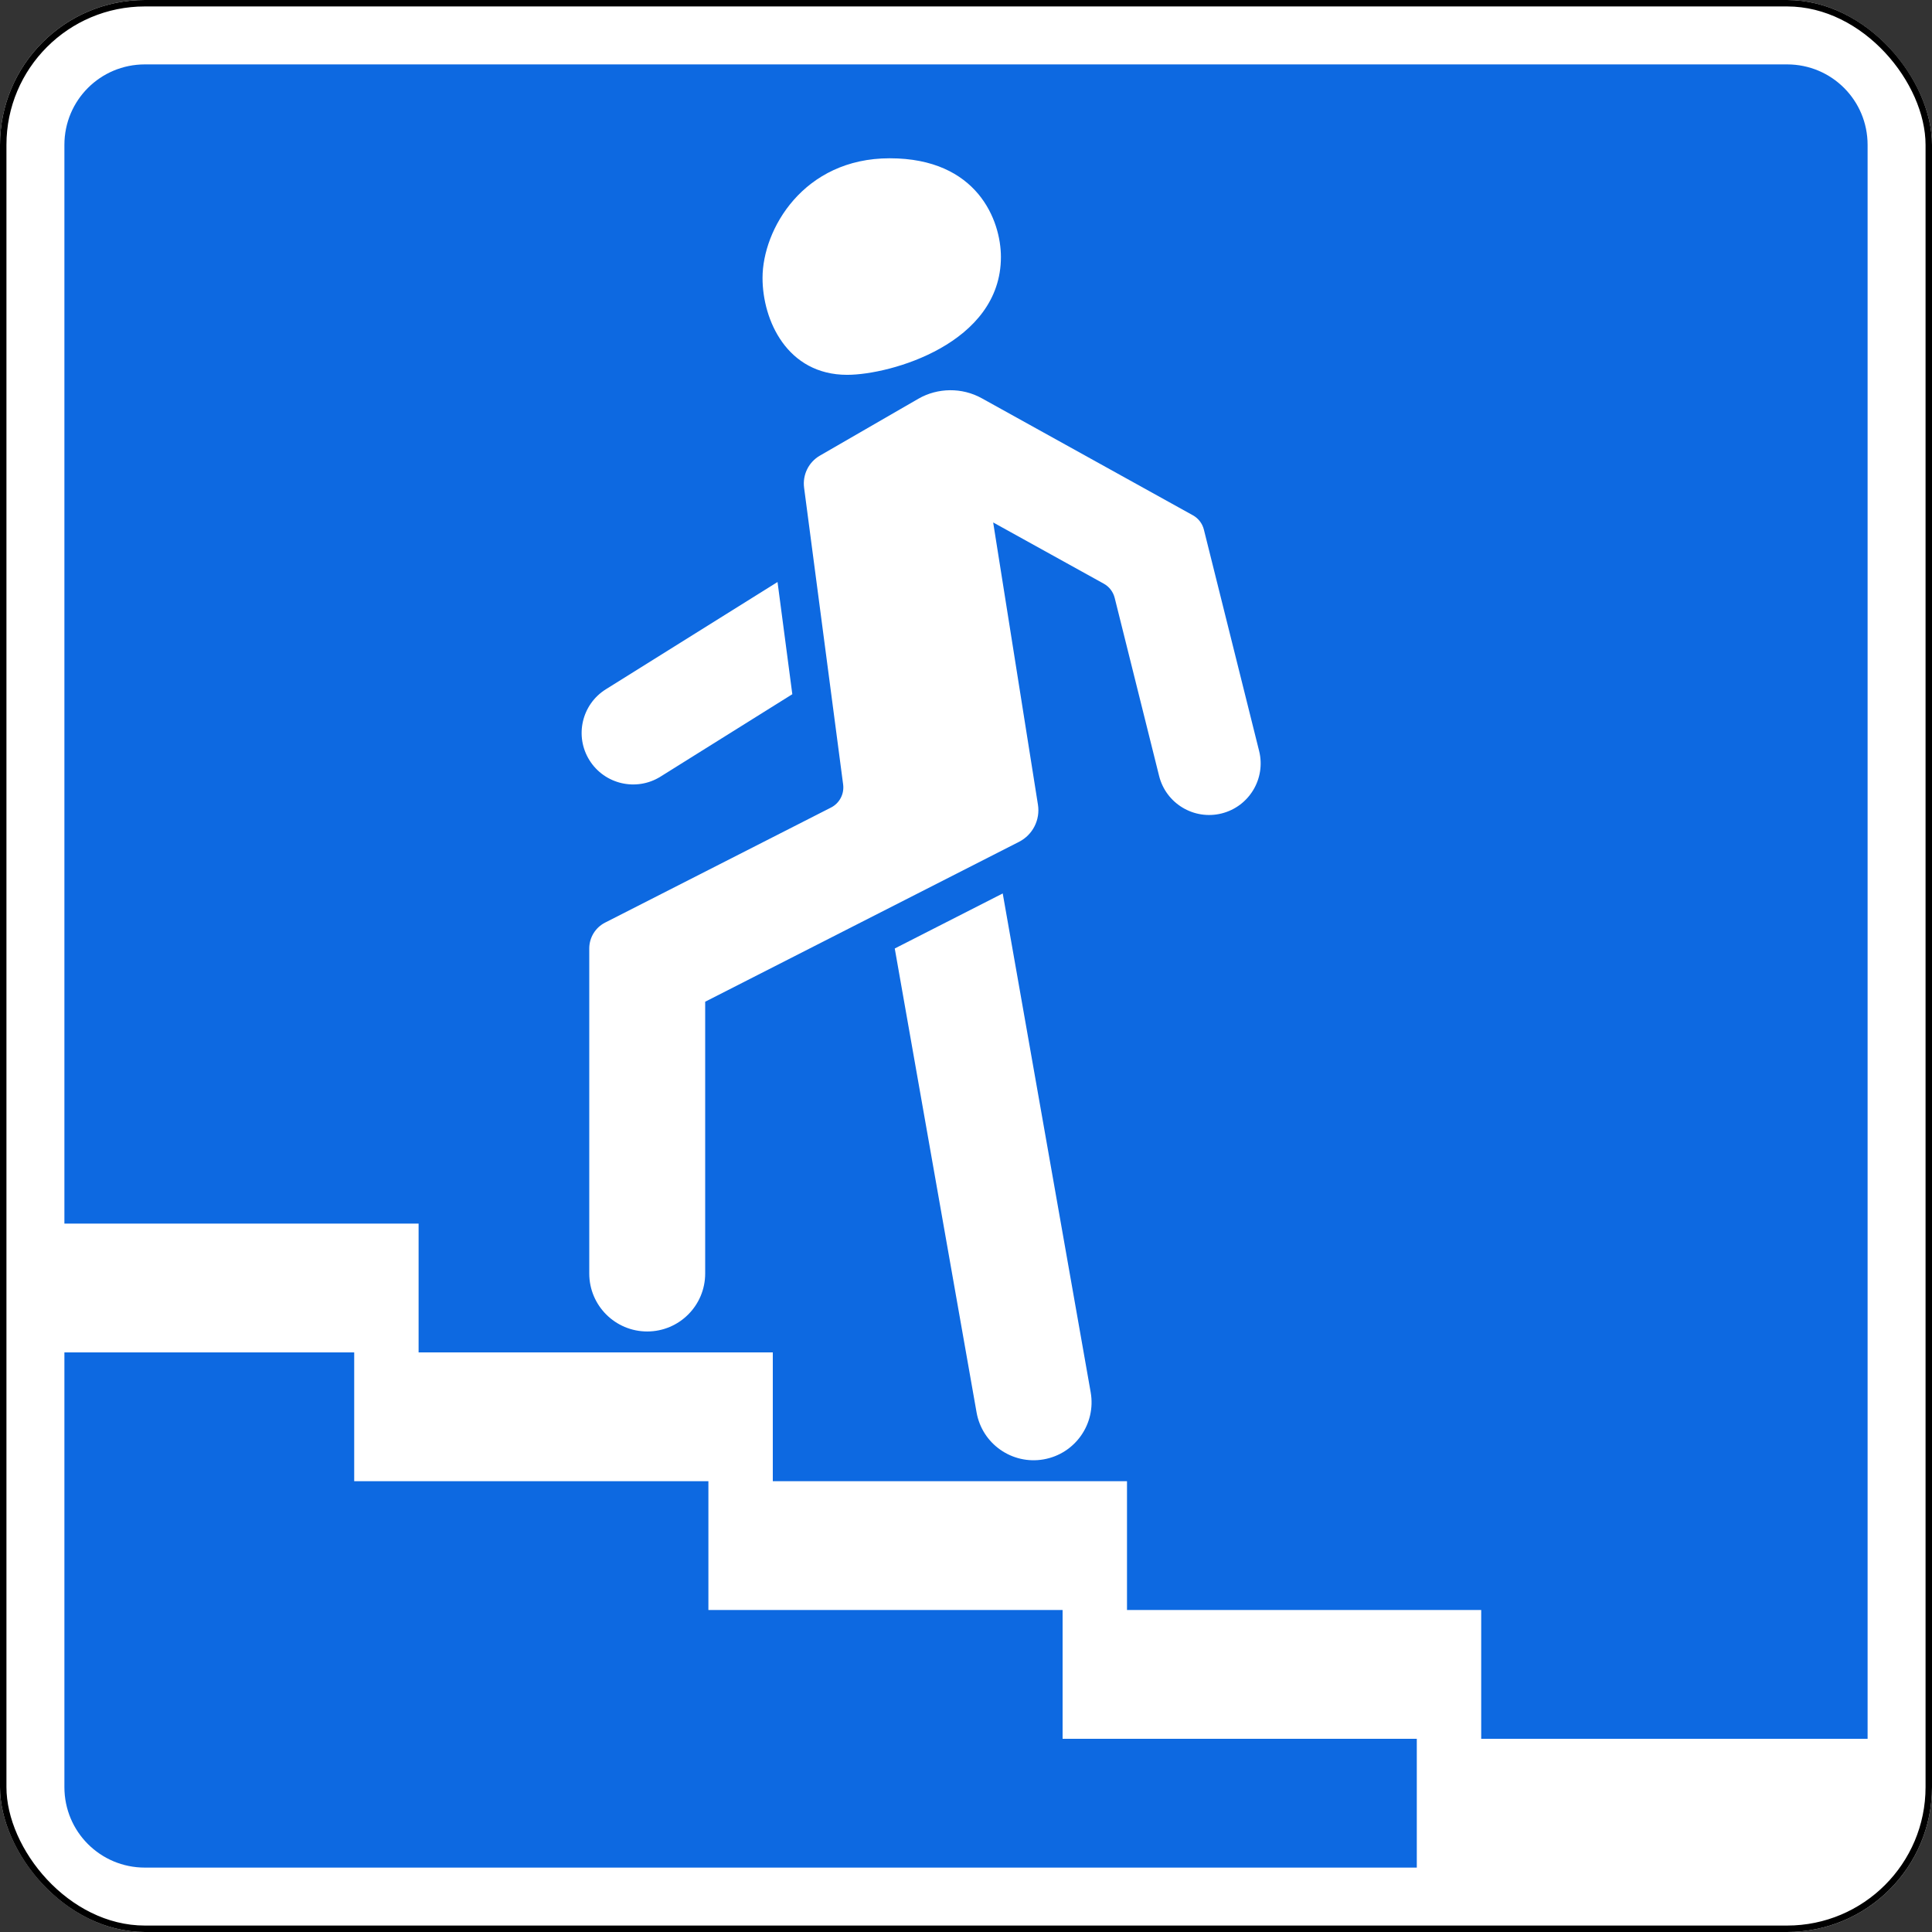
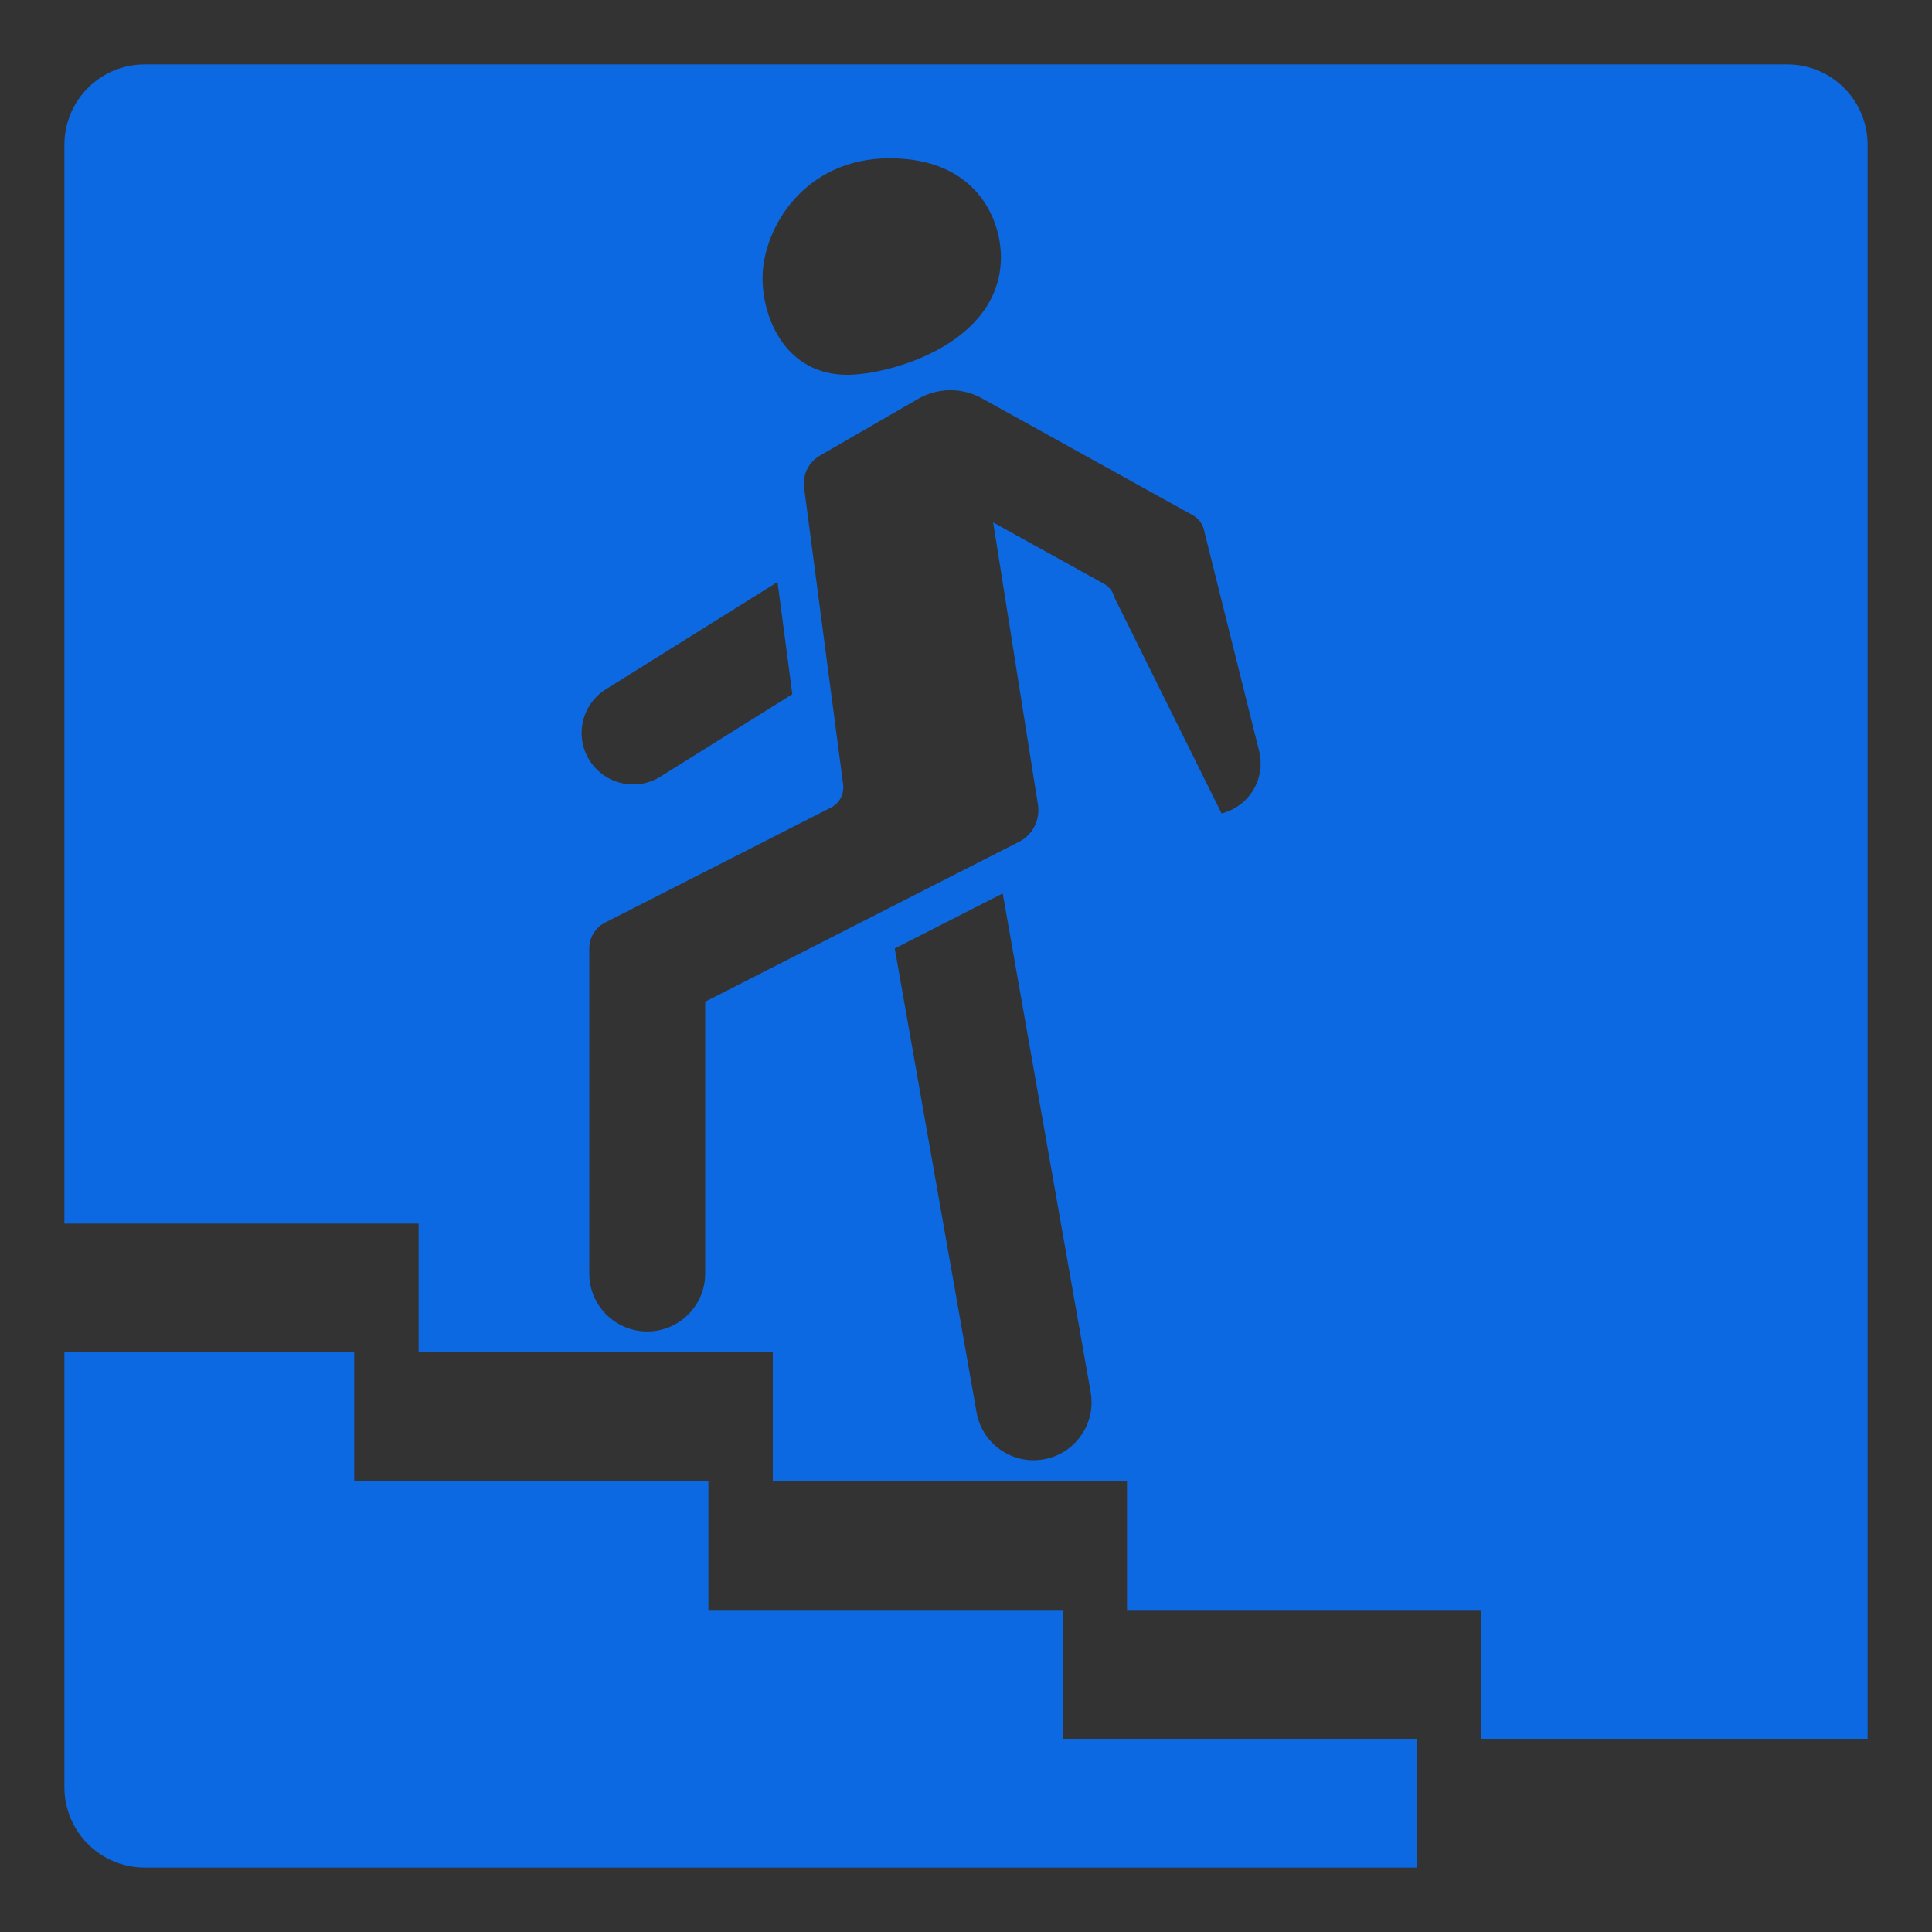
<svg xmlns="http://www.w3.org/2000/svg" xmlns:ns1="http://www.inkscape.org/namespaces/inkscape" xmlns:ns2="http://sodipodi.sourceforge.net/DTD/sodipodi-0.dtd" width="600" height="600" id="svg2" version="1.1" ns1:version="0.48.4 r9939" ns2:docname="6.6.svg">
  <rect width="100%" height="100%" fill="#333333" stroke="none" />
  <title id="title3006">6.7 Надземный пешеходный переход</title>
  <defs id="defs4" />
  <ns2:namedview id="base" pagecolor="#ffffff" bordercolor="#666666" borderopacity="1.0" ns1:pageopacity="0.0" ns1:pageshadow="2" ns1:zoom="1" ns1:cx="303.37049" ns1:cy="301.22225" ns1:document-units="px" ns1:current-layer="layer1" showgrid="false" ns1:window-width="1920" ns1:window-height="1024" ns1:window-x="-4" ns1:window-y="-4" ns1:window-maximized="1" ns1:snap-bbox="true" ns1:bbox-paths="true" ns1:bbox-nodes="true" ns1:snap-bbox-edge-midpoints="true" ns1:snap-bbox-midpoints="true" ns1:object-paths="true" ns1:snap-intersection-paths="true" ns1:object-nodes="true" ns1:snap-smooth-nodes="true" ns1:snap-midpoints="true" ns1:snap-object-midpoints="true" />
  <g ns1:label="Layer 1" ns1:groupmode="layer" id="layer1" transform="translate(0,-452.362)">
-     <rect style="color:#000000;fill:#ffffff;fill-opacity:1;stroke:none;stroke-width:2;marker:none;visibility:visible;display:inline;overflow:visible;enable-background:accumulate;opacity:1" id="rect6880" width="600" height="600" x="0" y="452.362" ry="45" rx="45" />
-     <rect rx="44" ry="44" y="453.362" x="1" height="598" width="598" id="rect3844-6" style="color:#000000;fill:none;stroke:#000000;stroke-width:2;stroke-miterlimit:4;stroke-opacity:1;stroke-dasharray:none;marker:none;visibility:visible;display:inline;overflow:visible;enable-background:accumulate;opacity:1" />
-     <path style="opacity:1;color:#000000;fill:#0d69e1;fill-opacity:1;fill-rule:nonzero;stroke:none;stroke-width:3.543;marker:none;visibility:visible;display:inline;overflow:visible;enable-background:accumulate" d="M 45 20 C 31.15 20 20 31.15 20 45 L 20 380 L 130 380 L 130 420 L 240 420 L 240 460 L 350 460 L 350 500 L 460 500 L 460 540 L 580 540 L 580 45 C 580 31.15 568.85 20 555 20 L 45 20 z M 276.312 49.156 C 303.584 49.156 310.844 68.499 310.844 79.812 C 310.844 106.694 276.556 116.406 263.094 116.406 C 244.404 116.406 236.812 99.405 236.812 86.312 C 236.812 71.234 249.504 49.156 276.312 49.156 z M 295.031 121.188 C 298.428 121.158 301.836 121.986 304.906 123.688 L 370.469 160.031 C 372.167 160.972 373.405 162.585 373.875 164.469 L 391.031 233.219 C 393.169 241.793 387.949 250.487 379.375 252.625 C 370.801 254.763 362.106 249.543 359.969 240.969 L 346.188 185.719 C 345.718 183.835 344.51 182.222 342.812 181.281 L 308.438 162.25 L 322.344 249.906 C 323.089 254.613 320.715 259.274 316.469 261.438 L 219 311.094 L 219 395.5 C 219 405.441 210.941 413.5 201 413.5 C 191.059 413.5 183 405.441 183 395.5 L 183 294.562 C 183 291.178 184.891 288.068 187.906 286.531 L 258.094 250.781 C 260.736 249.435 262.231 246.565 261.844 243.625 L 249.719 151.469 C 249.191 147.459 251.122 143.522 254.625 141.5 L 285.188 123.844 C 288.228 122.089 291.635 121.217 295.031 121.188 z M 241.469 180.75 L 246.062 215.594 L 205.125 241.188 C 197.631 245.87 187.745 243.588 183.062 236.094 C 178.38 228.6 180.662 218.745 188.156 214.062 L 241.469 180.75 z M 311.406 277.469 L 338.719 432.375 C 340.445 442.165 333.915 451.493 324.125 453.219 C 314.335 454.945 305.008 448.415 303.281 438.625 L 277.875 294.562 L 311.406 277.469 z M 20 420 L 20 555 C 20 568.85 31.15 580 45 580 L 440 580 L 440 540 L 330 540 L 330 500 L 220 500 L 220 460 L 110 460 L 110 420 L 20 420 z " transform="translate(0,452.362)" id="rect9536" />
+     <path style="opacity:1;color:#000000;fill:#0d69e1;fill-opacity:1;fill-rule:nonzero;stroke:none;stroke-width:3.543;marker:none;visibility:visible;display:inline;overflow:visible;enable-background:accumulate" d="M 45 20 C 31.15 20 20 31.15 20 45 L 20 380 L 130 380 L 130 420 L 240 420 L 240 460 L 350 460 L 350 500 L 460 500 L 460 540 L 580 540 L 580 45 C 580 31.15 568.85 20 555 20 L 45 20 z M 276.312 49.156 C 303.584 49.156 310.844 68.499 310.844 79.812 C 310.844 106.694 276.556 116.406 263.094 116.406 C 244.404 116.406 236.812 99.405 236.812 86.312 C 236.812 71.234 249.504 49.156 276.312 49.156 z M 295.031 121.188 C 298.428 121.158 301.836 121.986 304.906 123.688 L 370.469 160.031 C 372.167 160.972 373.405 162.585 373.875 164.469 L 391.031 233.219 C 393.169 241.793 387.949 250.487 379.375 252.625 L 346.188 185.719 C 345.718 183.835 344.51 182.222 342.812 181.281 L 308.438 162.25 L 322.344 249.906 C 323.089 254.613 320.715 259.274 316.469 261.438 L 219 311.094 L 219 395.5 C 219 405.441 210.941 413.5 201 413.5 C 191.059 413.5 183 405.441 183 395.5 L 183 294.562 C 183 291.178 184.891 288.068 187.906 286.531 L 258.094 250.781 C 260.736 249.435 262.231 246.565 261.844 243.625 L 249.719 151.469 C 249.191 147.459 251.122 143.522 254.625 141.5 L 285.188 123.844 C 288.228 122.089 291.635 121.217 295.031 121.188 z M 241.469 180.75 L 246.062 215.594 L 205.125 241.188 C 197.631 245.87 187.745 243.588 183.062 236.094 C 178.38 228.6 180.662 218.745 188.156 214.062 L 241.469 180.75 z M 311.406 277.469 L 338.719 432.375 C 340.445 442.165 333.915 451.493 324.125 453.219 C 314.335 454.945 305.008 448.415 303.281 438.625 L 277.875 294.562 L 311.406 277.469 z M 20 420 L 20 555 C 20 568.85 31.15 580 45 580 L 440 580 L 440 540 L 330 540 L 330 500 L 220 500 L 220 460 L 110 460 L 110 420 L 20 420 z " transform="translate(0,452.362)" id="rect9536" />
  </g>
</svg>